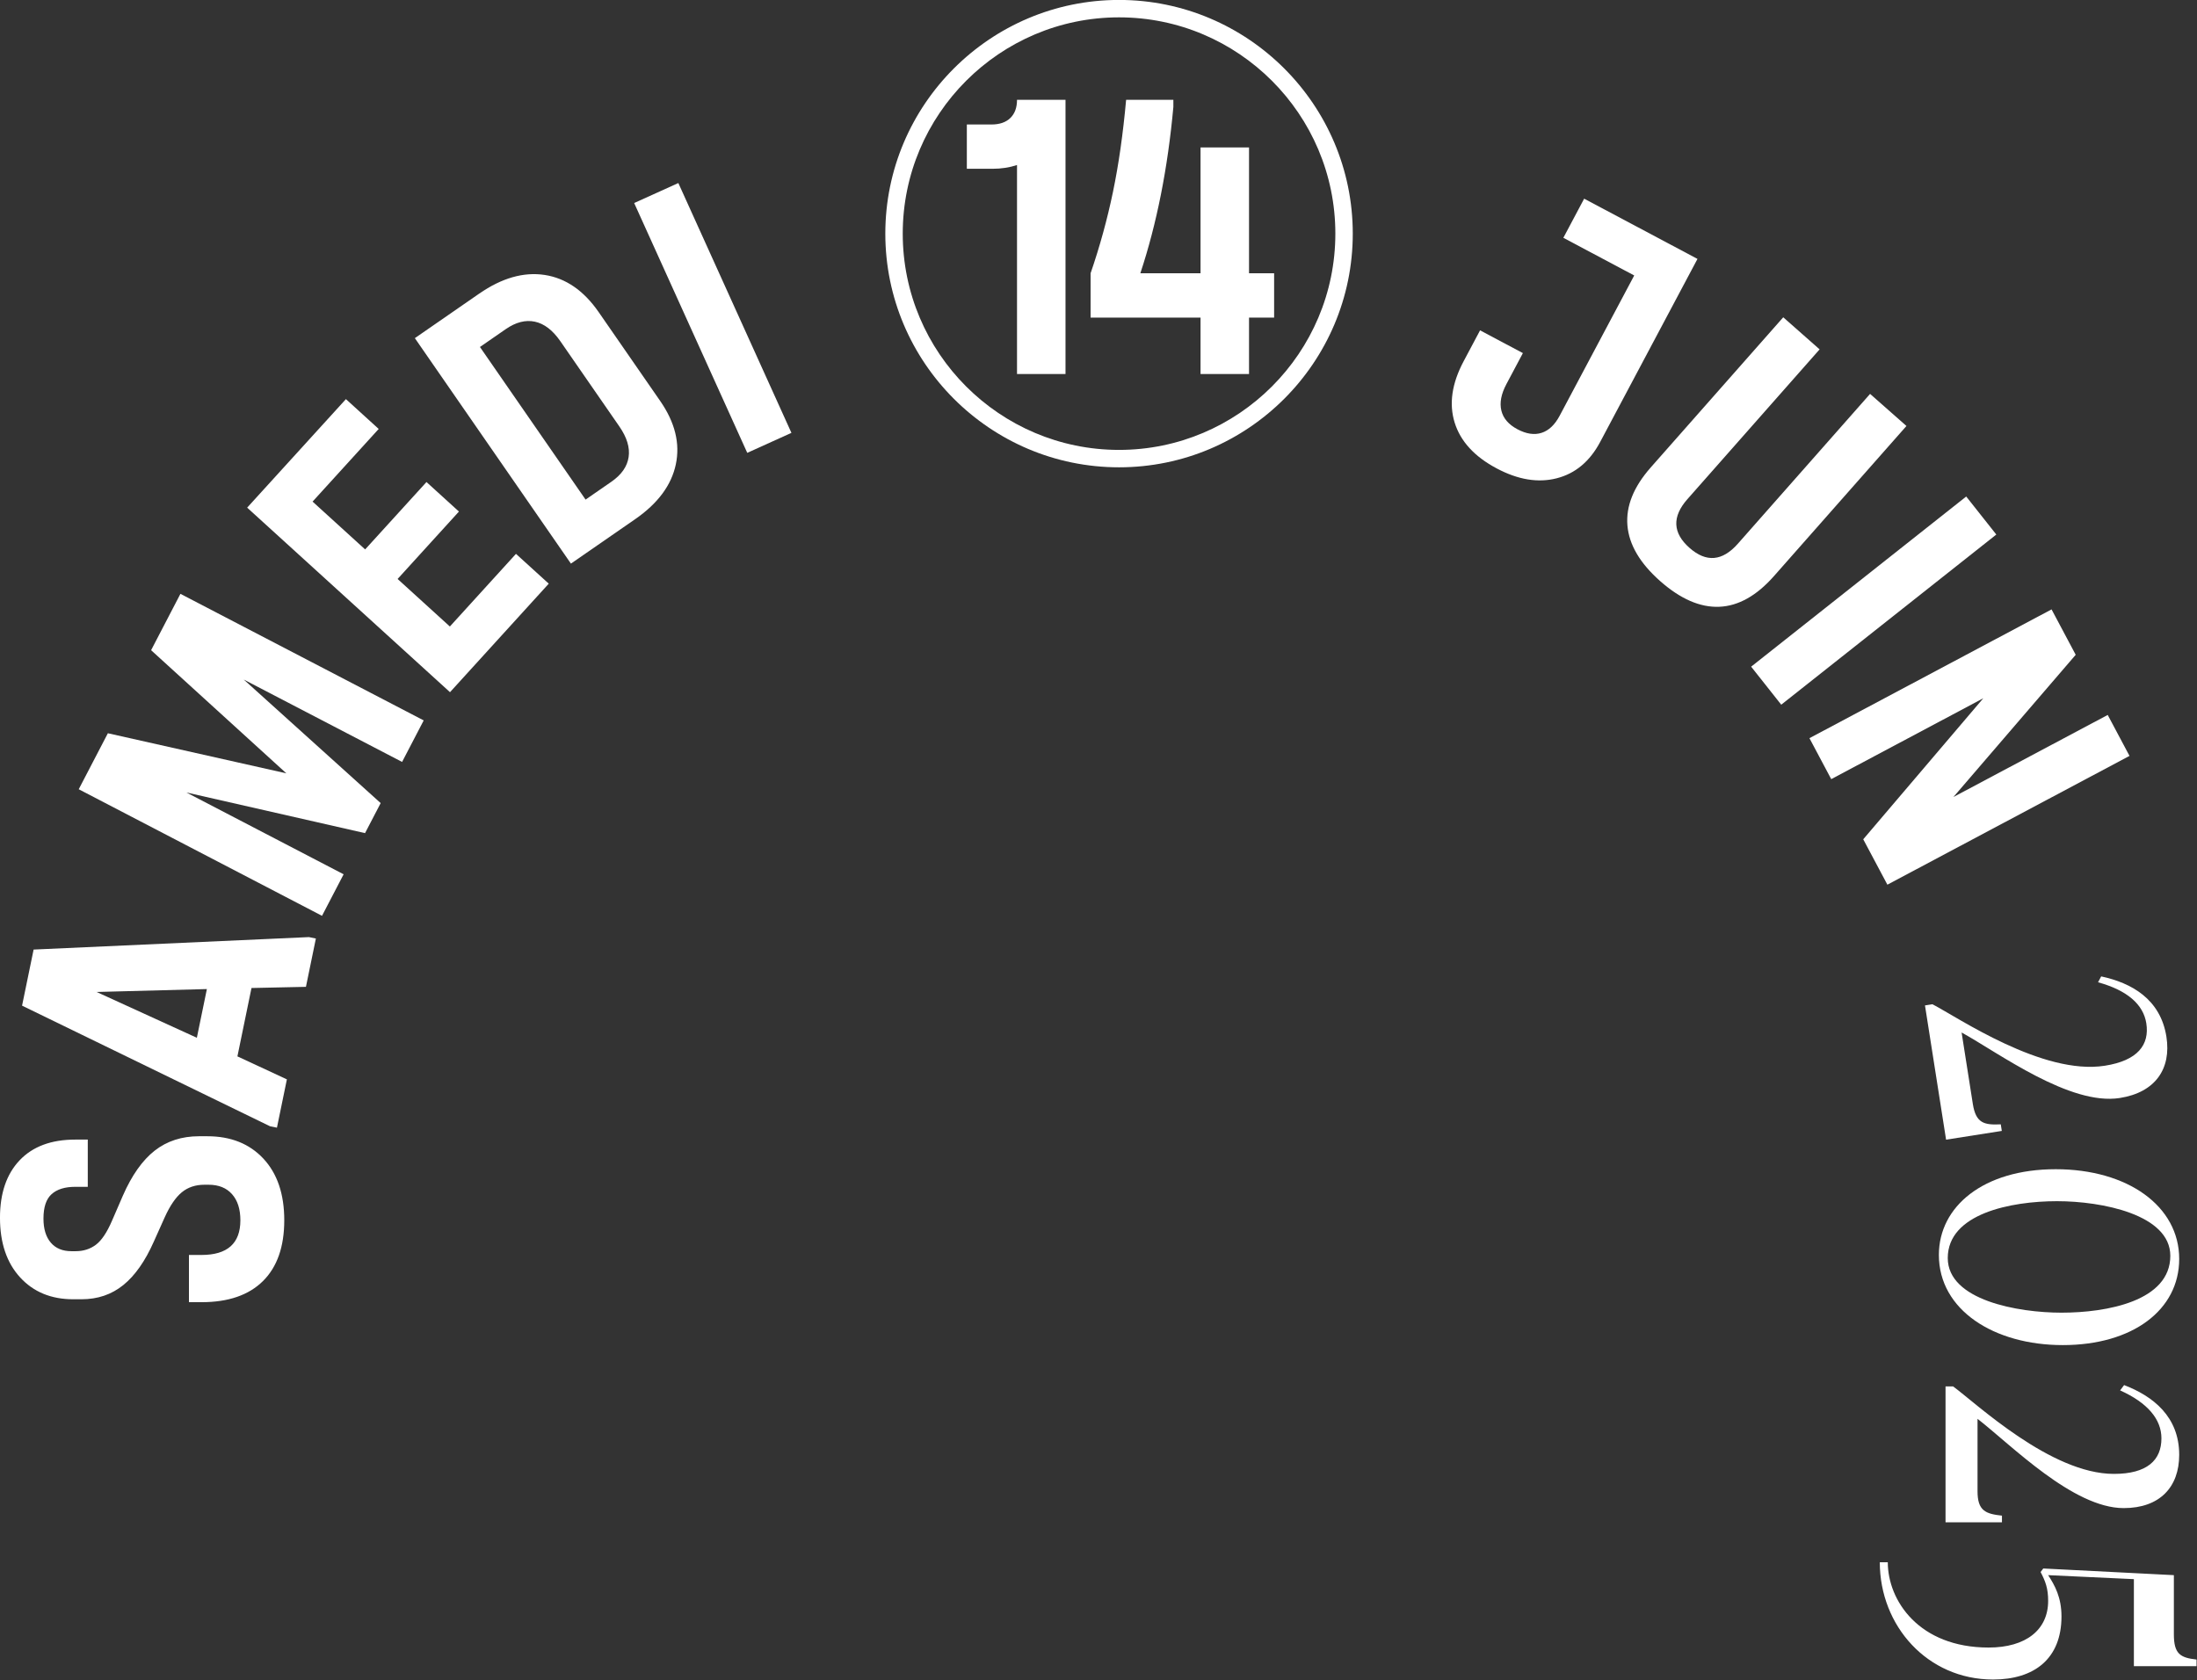
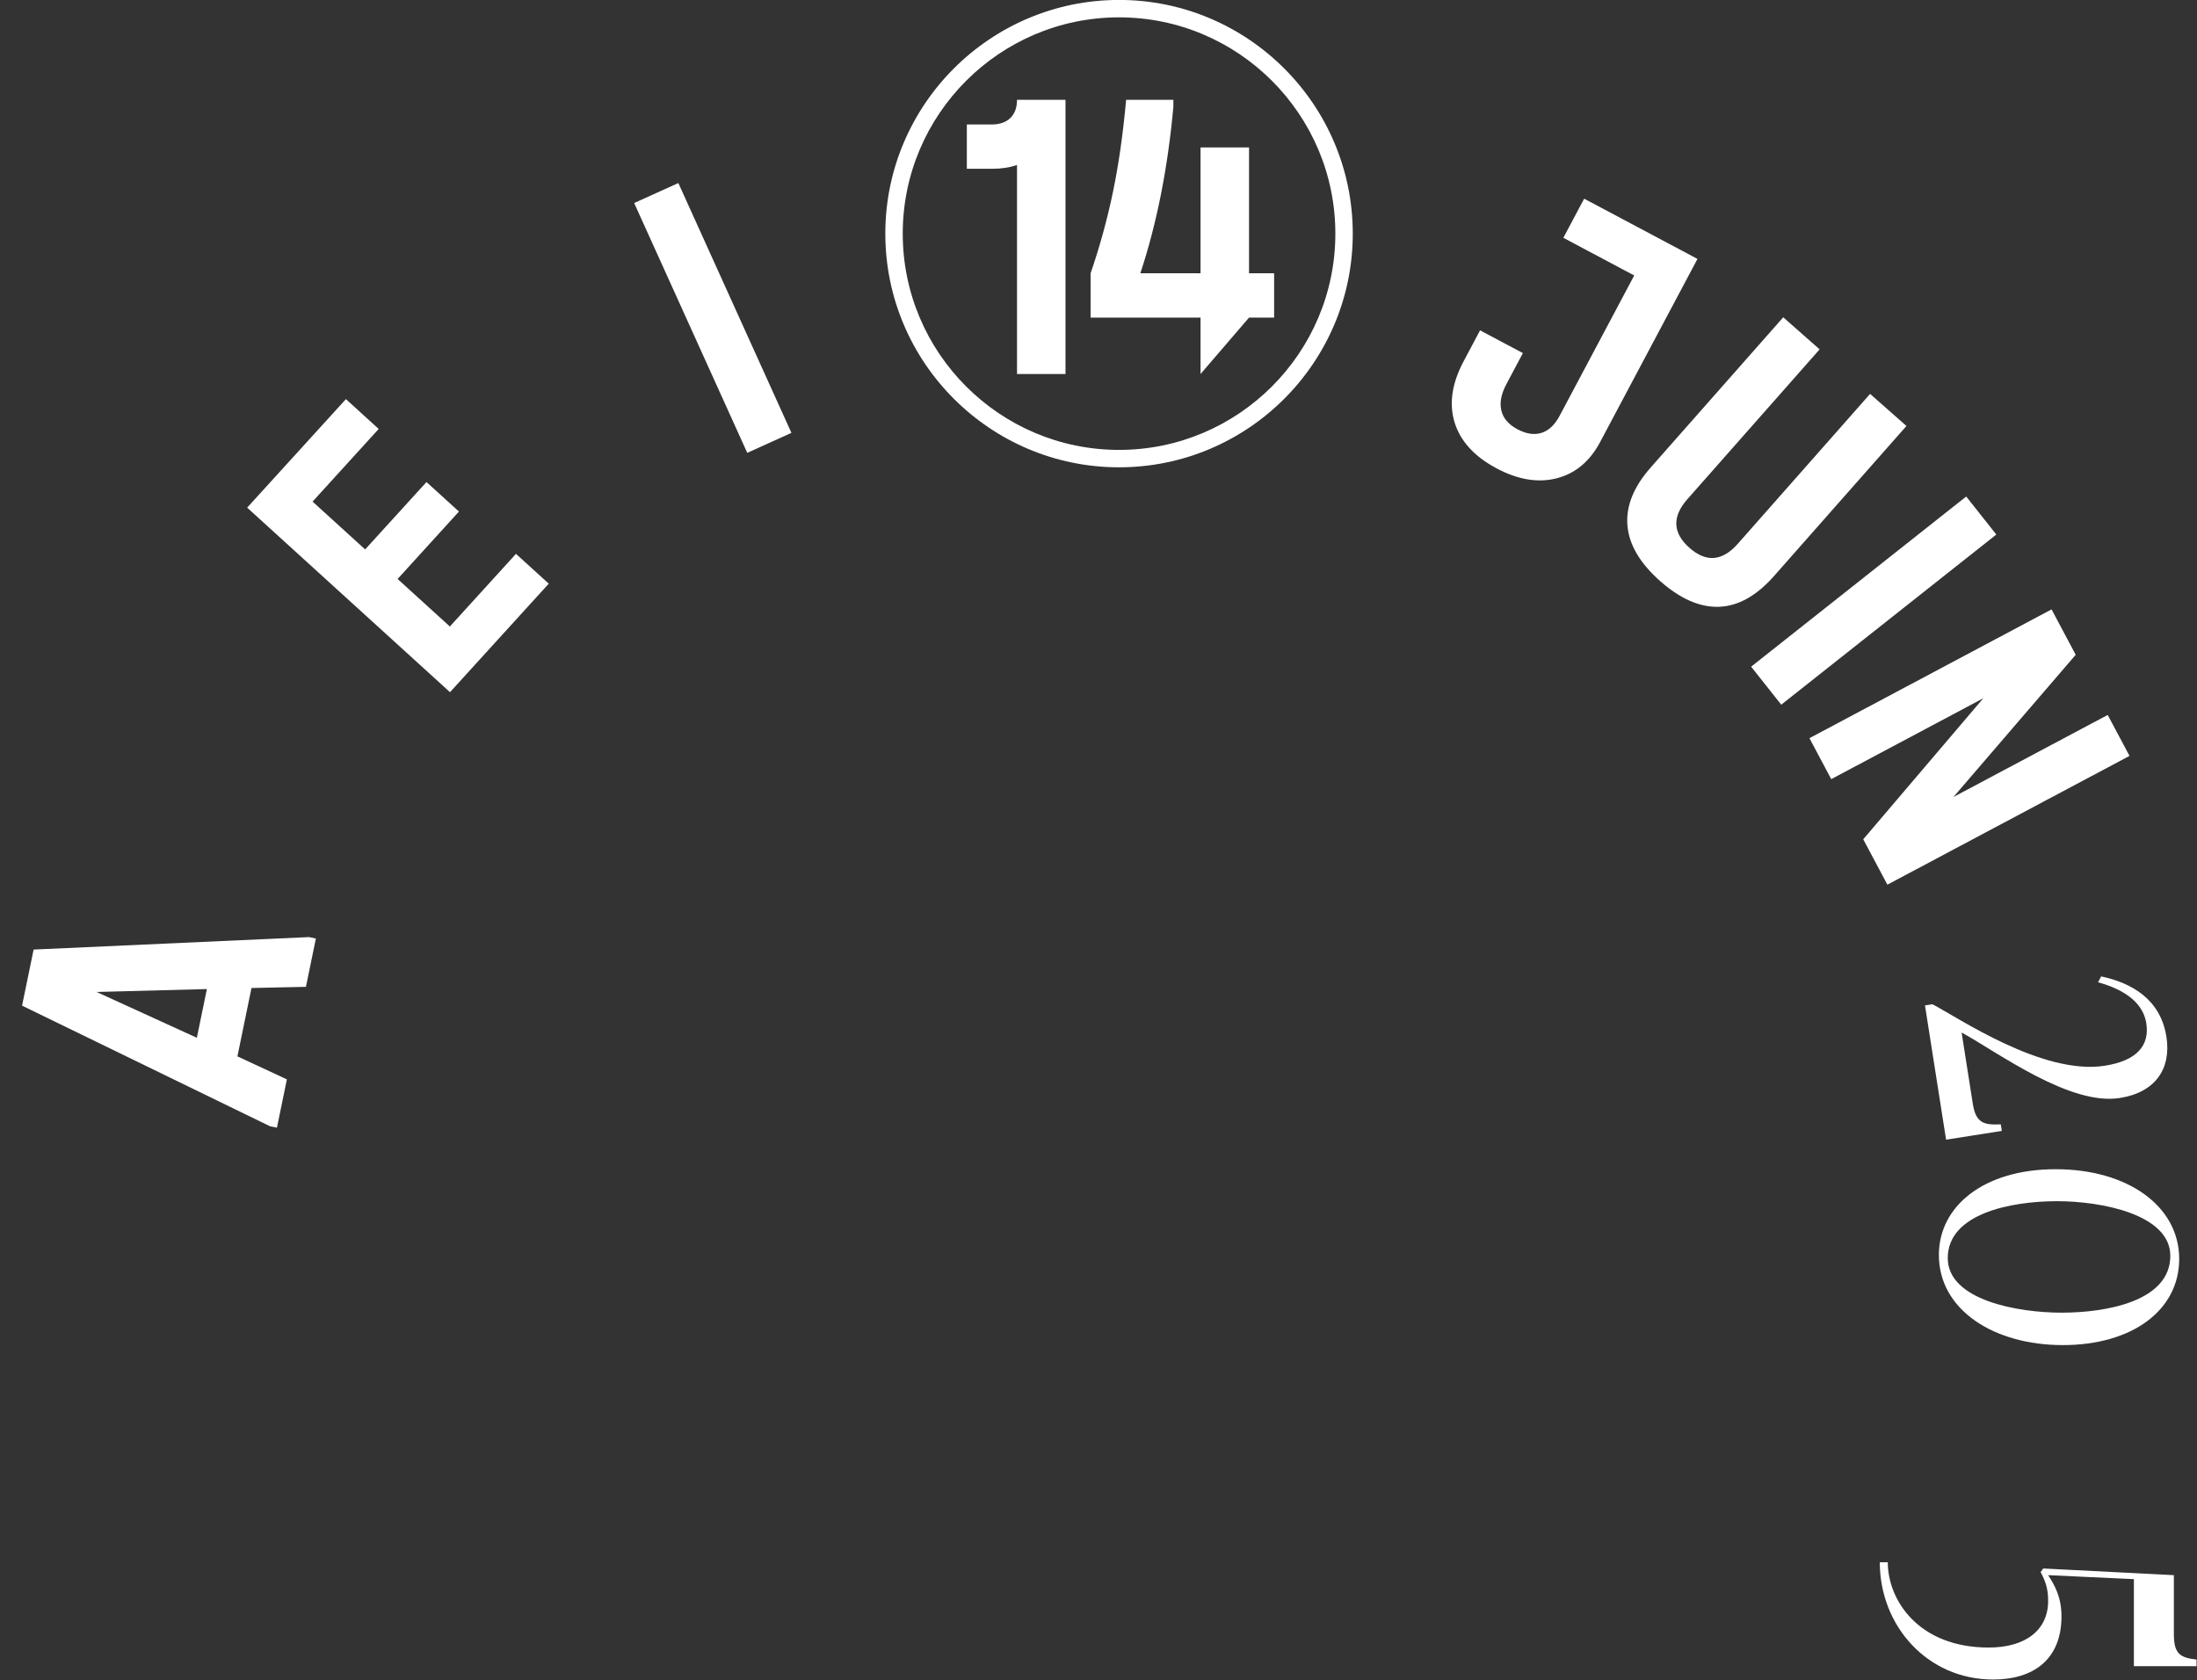
<svg xmlns="http://www.w3.org/2000/svg" width="100%" height="100%" viewBox="0 0 2046 1565" version="1.1" xml:space="preserve" style="fill-rule:evenodd;clip-rule:evenodd;stroke-linejoin:round;stroke-miterlimit:2;">
  <rect x="0" y="0" width="2046" height="1565" fill="#333333" stroke="none" />
  <g transform="matrix(1,0,0,1,-252.768,-1800.01)">
    <g transform="matrix(8.333,0,0,8.333,0,2375.2)">
-       <path d="M59.719,74.167C58.131,75.74 55.842,76.526 52.851,76.526L51.449,76.526L51.449,71.247L52.851,71.247C55.748,71.247 57.197,69.955 57.197,67.369C57.197,66.123 56.885,65.149 56.262,64.449C55.639,63.748 54.766,63.398 53.646,63.398L53.178,63.398C52.182,63.398 51.341,63.678 50.656,64.239C49.97,64.799 49.332,65.734 48.74,67.042L47.525,69.751C46.56,71.932 45.423,73.552 44.114,74.611C42.806,75.67 41.249,76.199 39.443,76.199L38.508,76.199C36.048,76.199 34.069,75.382 32.574,73.746C31.079,72.111 30.332,69.892 30.332,67.088C30.332,64.348 31.064,62.206 32.528,60.665C33.992,59.123 36.063,58.352 38.741,58.352L40.143,58.352L40.143,63.631L38.741,63.631C37.59,63.631 36.709,63.904 36.102,64.449C35.494,64.994 35.191,65.905 35.191,67.182C35.191,68.334 35.464,69.23 36.009,69.868C36.553,70.507 37.324,70.826 38.321,70.826L38.788,70.826C39.66,70.826 40.416,70.585 41.054,70.102C41.693,69.62 42.292,68.724 42.853,67.415L44.068,64.612C45.065,62.339 46.248,60.665 47.618,59.589C48.99,58.516 50.64,57.978 52.571,57.978L53.505,57.978C56.122,57.978 58.209,58.812 59.766,60.477C61.323,62.145 62.102,64.441 62.102,67.369C62.102,70.328 61.308,72.595 59.719,74.167" style="fill:white;fill-rule:nonzero;" />
-     </g>
+       </g>
    <g transform="matrix(8.333,0,0,8.333,0,2027.16)">
      <path d="M60.505,98.626L32.799,85.147L34.09,78.878L64.858,77.484L65.635,77.644L64.524,83.044L58.439,83.175L56.866,90.817L62.395,93.386L61.283,98.786L60.505,98.626ZM53.454,83.293L41.128,83.618L52.333,88.738L53.454,83.293Z" style="fill:white;fill-rule:nonzero;" />
    </g>
    <g transform="matrix(8.333,0,0,8.333,0,1510.15)">
-       <path d="M51.163,123.363L68.736,132.508L66.32,137.15L39.132,123.002L42.389,116.743L62.335,121.224L47.22,107.46L50.497,101.16L77.685,115.308L75.27,119.949L57.573,110.741L72.876,124.55L71.129,127.907L51.163,123.363Z" style="fill:white;fill-rule:nonzero;" />
-     </g>
+       </g>
    <g transform="matrix(8.333,0,0,8.333,0,1120.51)">
      <path d="M57.955,138.285L68.992,126.155L72.655,129.489L65.266,137.609L71.14,142.954L77.995,135.422L81.623,138.722L74.768,146.257L80.609,151.571L87.997,143.45L91.661,146.782L80.624,158.912L57.955,138.285Z" style="fill:white;fill-rule:nonzero;" />
    </g>
    <g transform="matrix(8.333,0,0,8.333,0,882.107)">
-       <path d="M76.696,147.949L83.881,142.977C86.416,141.222 88.859,140.525 91.212,140.886C93.564,141.246 95.573,142.632 97.239,145.038L104.126,154.988C105.774,157.37 106.353,159.725 105.862,162.053C105.371,164.382 103.858,166.424 101.322,168.179L94.138,173.151L76.696,147.949ZM100.586,161.245C100.745,160.189 100.399,159.045 99.548,157.816L92.954,148.288C92.103,147.059 91.155,146.333 90.11,146.109C89.066,145.886 87.979,146.163 86.852,146.943L83.971,148.937L95.776,165.995L98.658,164C99.784,163.22 100.427,162.303 100.586,161.245" style="fill:white;fill-rule:nonzero;" />
-     </g>
+       </g>
    <g transform="matrix(7.592,-3.436,-3.436,-7.592,658.799,3749.44)">
      <rect x="107.274" y="152.667" width="5.419" height="30.649" style="fill:white;" />
    </g>
    <g transform="matrix(8.333,0,0,8.333,0,739.053)">
      <path d="M192.903,174.561C192.251,172.469 192.584,170.185 193.899,167.709L195.741,164.244L200.527,166.787L198.685,170.253C198.1,171.353 197.911,172.337 198.12,173.207C198.327,174.076 198.927,174.774 199.918,175.3C200.907,175.826 201.806,175.96 202.614,175.701C203.421,175.443 204.096,174.806 204.637,173.787L212.969,158.11L205.049,153.9L207.373,149.527L220.038,156.259L209.162,176.722C208.007,178.894 206.388,180.248 204.306,180.78C202.224,181.314 199.986,180.945 197.593,179.673C195.118,178.357 193.554,176.653 192.903,174.561" style="fill:white;fill-rule:nonzero;" />
    </g>
    <g transform="matrix(8.333,0,0,8.333,0,965.483)">
      <path d="M212.209,158.878C212.03,156.727 212.899,154.566 214.817,152.393L229.623,135.612L233.688,139.198L218.911,155.943C217.181,157.906 217.26,159.721 219.153,161.39C221.021,163.039 222.821,162.882 224.552,160.92L239.328,144.175L243.392,147.761L228.585,164.541C226.647,166.737 224.61,167.88 222.476,167.969C220.342,168.058 218.141,167.103 215.875,165.104C213.61,163.105 212.389,161.03 212.209,158.878" style="fill:white;fill-rule:nonzero;" />
    </g>
    <g transform="matrix(5.171,6.535,6.535,-5.171,-133.286,1498.15)">
      <rect x="237.015" y="121.077" width="5.42" height="30.648" style="fill:white;" />
    </g>
    <g transform="matrix(8.333,0,0,8.333,0,1495.64)">
      <path d="M259.609,104.641L262.308,109.714L248.644,125.61L265.885,116.438L268.32,121.016L241.262,135.411L238.563,130.337L251.98,114.574L234.986,123.614L232.551,119.035L259.609,104.641Z" style="fill:white;fill-rule:nonzero;" />
    </g>
    <g transform="matrix(8.333,0,0,8.333,0,2074.95)">
      <path d="M267.239,89.734C261.648,90.612 253.738,84.719 249.556,82.411L250.812,90.405C251.151,92.563 252.088,92.767 253.933,92.678L254.049,93.414L247.821,94.392L245.463,79.386L246.297,79.255C249.197,80.76 258.603,87.221 265.567,86.127C269.245,85.55 270.575,83.782 270.198,81.38C269.866,79.271 268.061,77.695 264.805,76.8L265.154,76.142C268.534,76.867 271.782,78.669 272.445,82.886C273.007,86.465 271.211,89.11 267.239,89.734" style="fill:white;fill-rule:nonzero;" />
    </g>
    <g transform="matrix(8.333,0,0,8.333,0,2445.86)">
      <path d="M260.867,72.842C253.172,72.842 247.016,68.92 247.016,62.764C247.016,57.353 251.981,53.183 260.073,53.183C268.115,53.183 273.874,57.304 273.874,63.211C273.874,68.92 268.661,72.842 260.867,72.842M248.009,63.112C248.009,67.828 255.853,69.218 260.718,69.218C265.782,69.218 272.881,67.927 272.881,62.864C272.881,58.247 265.236,56.757 260.221,56.757C255.059,56.757 248.009,58.148 248.009,63.112" style="fill:white;fill-rule:nonzero;" />
    </g>
    <g transform="matrix(8.333,0,0,8.333,0,2811.96)">
-       <path d="M267.669,47.128C262.008,47.128 255.109,40.079 251.336,37.149L251.336,45.241C251.336,47.426 252.229,47.774 254.065,47.972L254.065,48.716L247.76,48.716L247.76,33.525L248.605,33.525C251.235,35.461 259.526,43.305 266.576,43.305C270.299,43.305 271.888,41.766 271.888,39.334C271.888,37.199 270.35,35.362 267.271,33.972L267.717,33.377C270.945,34.618 273.874,36.901 273.874,41.171C273.874,44.795 271.69,47.128 267.669,47.128" style="fill:white;fill-rule:nonzero;" />
-     </g>
+       </g>
    <g transform="matrix(8.333,0,0,8.333,0,3123.42)">
      <path d="M275.81,27.423L268.81,27.423L268.81,17.693L259.228,17.246C259.973,18.388 260.718,19.728 260.718,21.863C260.718,26.579 257.689,28.912 253.073,28.912C245.726,28.912 240.414,22.905 240.414,15.806L241.307,15.806C241.307,20.075 244.782,25.338 252.576,25.338C256.747,25.338 259.228,23.352 259.228,20.125C259.228,18.735 258.931,17.94 258.385,16.898L258.682,16.501L273.278,17.246L273.278,23.848C273.278,26.032 273.973,26.48 275.81,26.678L275.81,27.423Z" style="fill:white;fill-rule:nonzero;" />
    </g>
    <g transform="matrix(8.333,0,0,8.333,0,539.282)">
      <path d="M155.394,203.527C140.992,203.527 129.274,191.81 129.274,177.407C129.274,163.004 140.992,151.287 155.394,151.287C169.797,151.287 181.515,163.004 181.515,177.407C181.515,191.81 169.797,203.527 155.394,203.527M155.394,153.233C142.065,153.233 131.221,164.077 131.221,177.407C131.221,190.736 142.065,201.581 155.394,201.581C168.724,201.581 179.568,190.736 179.568,177.407C179.568,164.077 168.724,153.233 155.394,153.233" style="fill:white;fill-rule:nonzero;" />
    </g>
    <g transform="matrix(8.333,0,0,8.333,0,545.397)">
      <path d="M143.992,169.006C143.151,169.285 142.232,169.426 141.235,169.426L138.385,169.426L138.385,164.474L141.142,164.474C142.045,164.474 142.745,164.234 143.244,163.75C143.742,163.267 143.992,162.59 143.992,161.716L149.411,161.716L149.411,192.365L143.992,192.365L143.992,169.006Z" style="fill:white;fill-rule:nonzero;" />
    </g>
    <g transform="matrix(8.333,0,0,8.333,0,545.408)">
-       <path d="M154.714,172.017C155.352,168.95 155.842,165.515 156.185,161.715L161.465,161.715L161.465,162.509C160.841,169.363 159.611,175.561 157.774,181.105L164.502,181.105L164.502,167.041L169.921,167.041L169.921,181.105L172.725,181.105L172.725,186.057L169.921,186.057L169.921,192.364L164.502,192.364L164.502,186.057L152.214,186.057L152.214,181.105C153.242,178.115 154.075,175.086 154.714,172.017" style="fill:white;fill-rule:nonzero;" />
+       <path d="M154.714,172.017C155.352,168.95 155.842,165.515 156.185,161.715L161.465,161.715L161.465,162.509C160.841,169.363 159.611,175.561 157.774,181.105L164.502,181.105L164.502,167.041L169.921,167.041L169.921,181.105L172.725,181.105L172.725,186.057L169.921,186.057L164.502,192.364L164.502,186.057L152.214,186.057L152.214,181.105C153.242,178.115 154.075,175.086 154.714,172.017" style="fill:white;fill-rule:nonzero;" />
    </g>
  </g>
</svg>